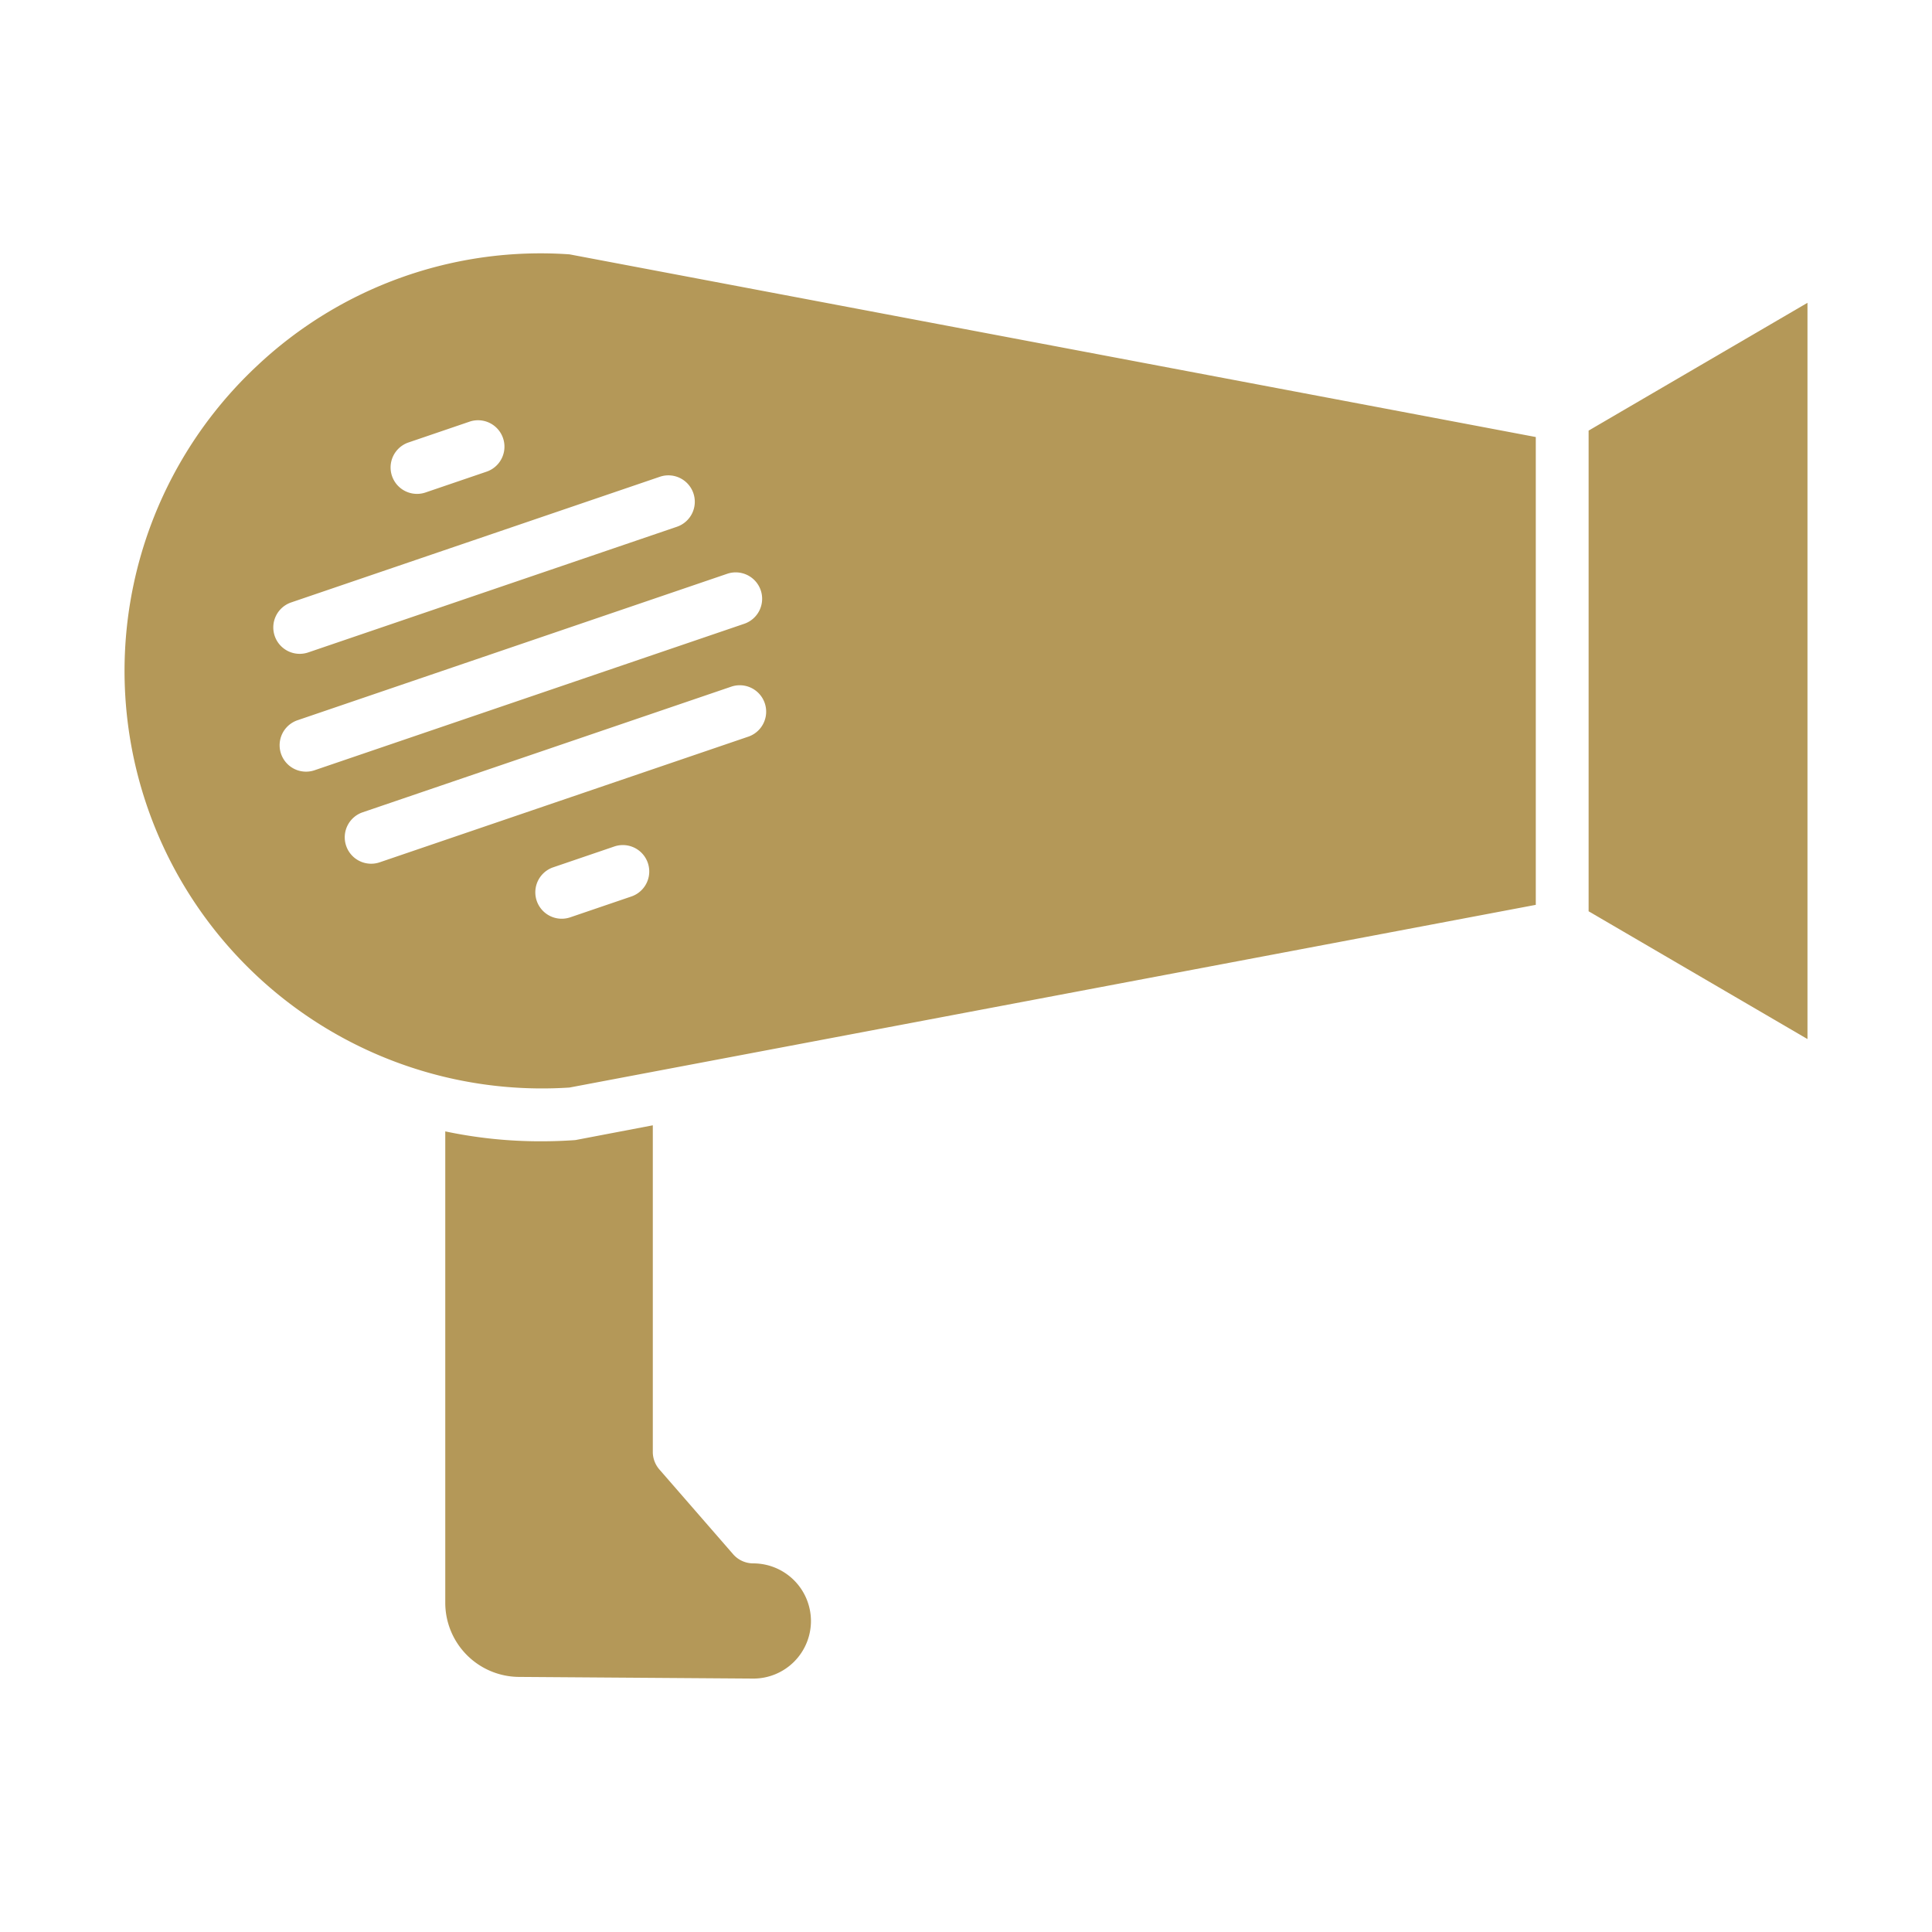
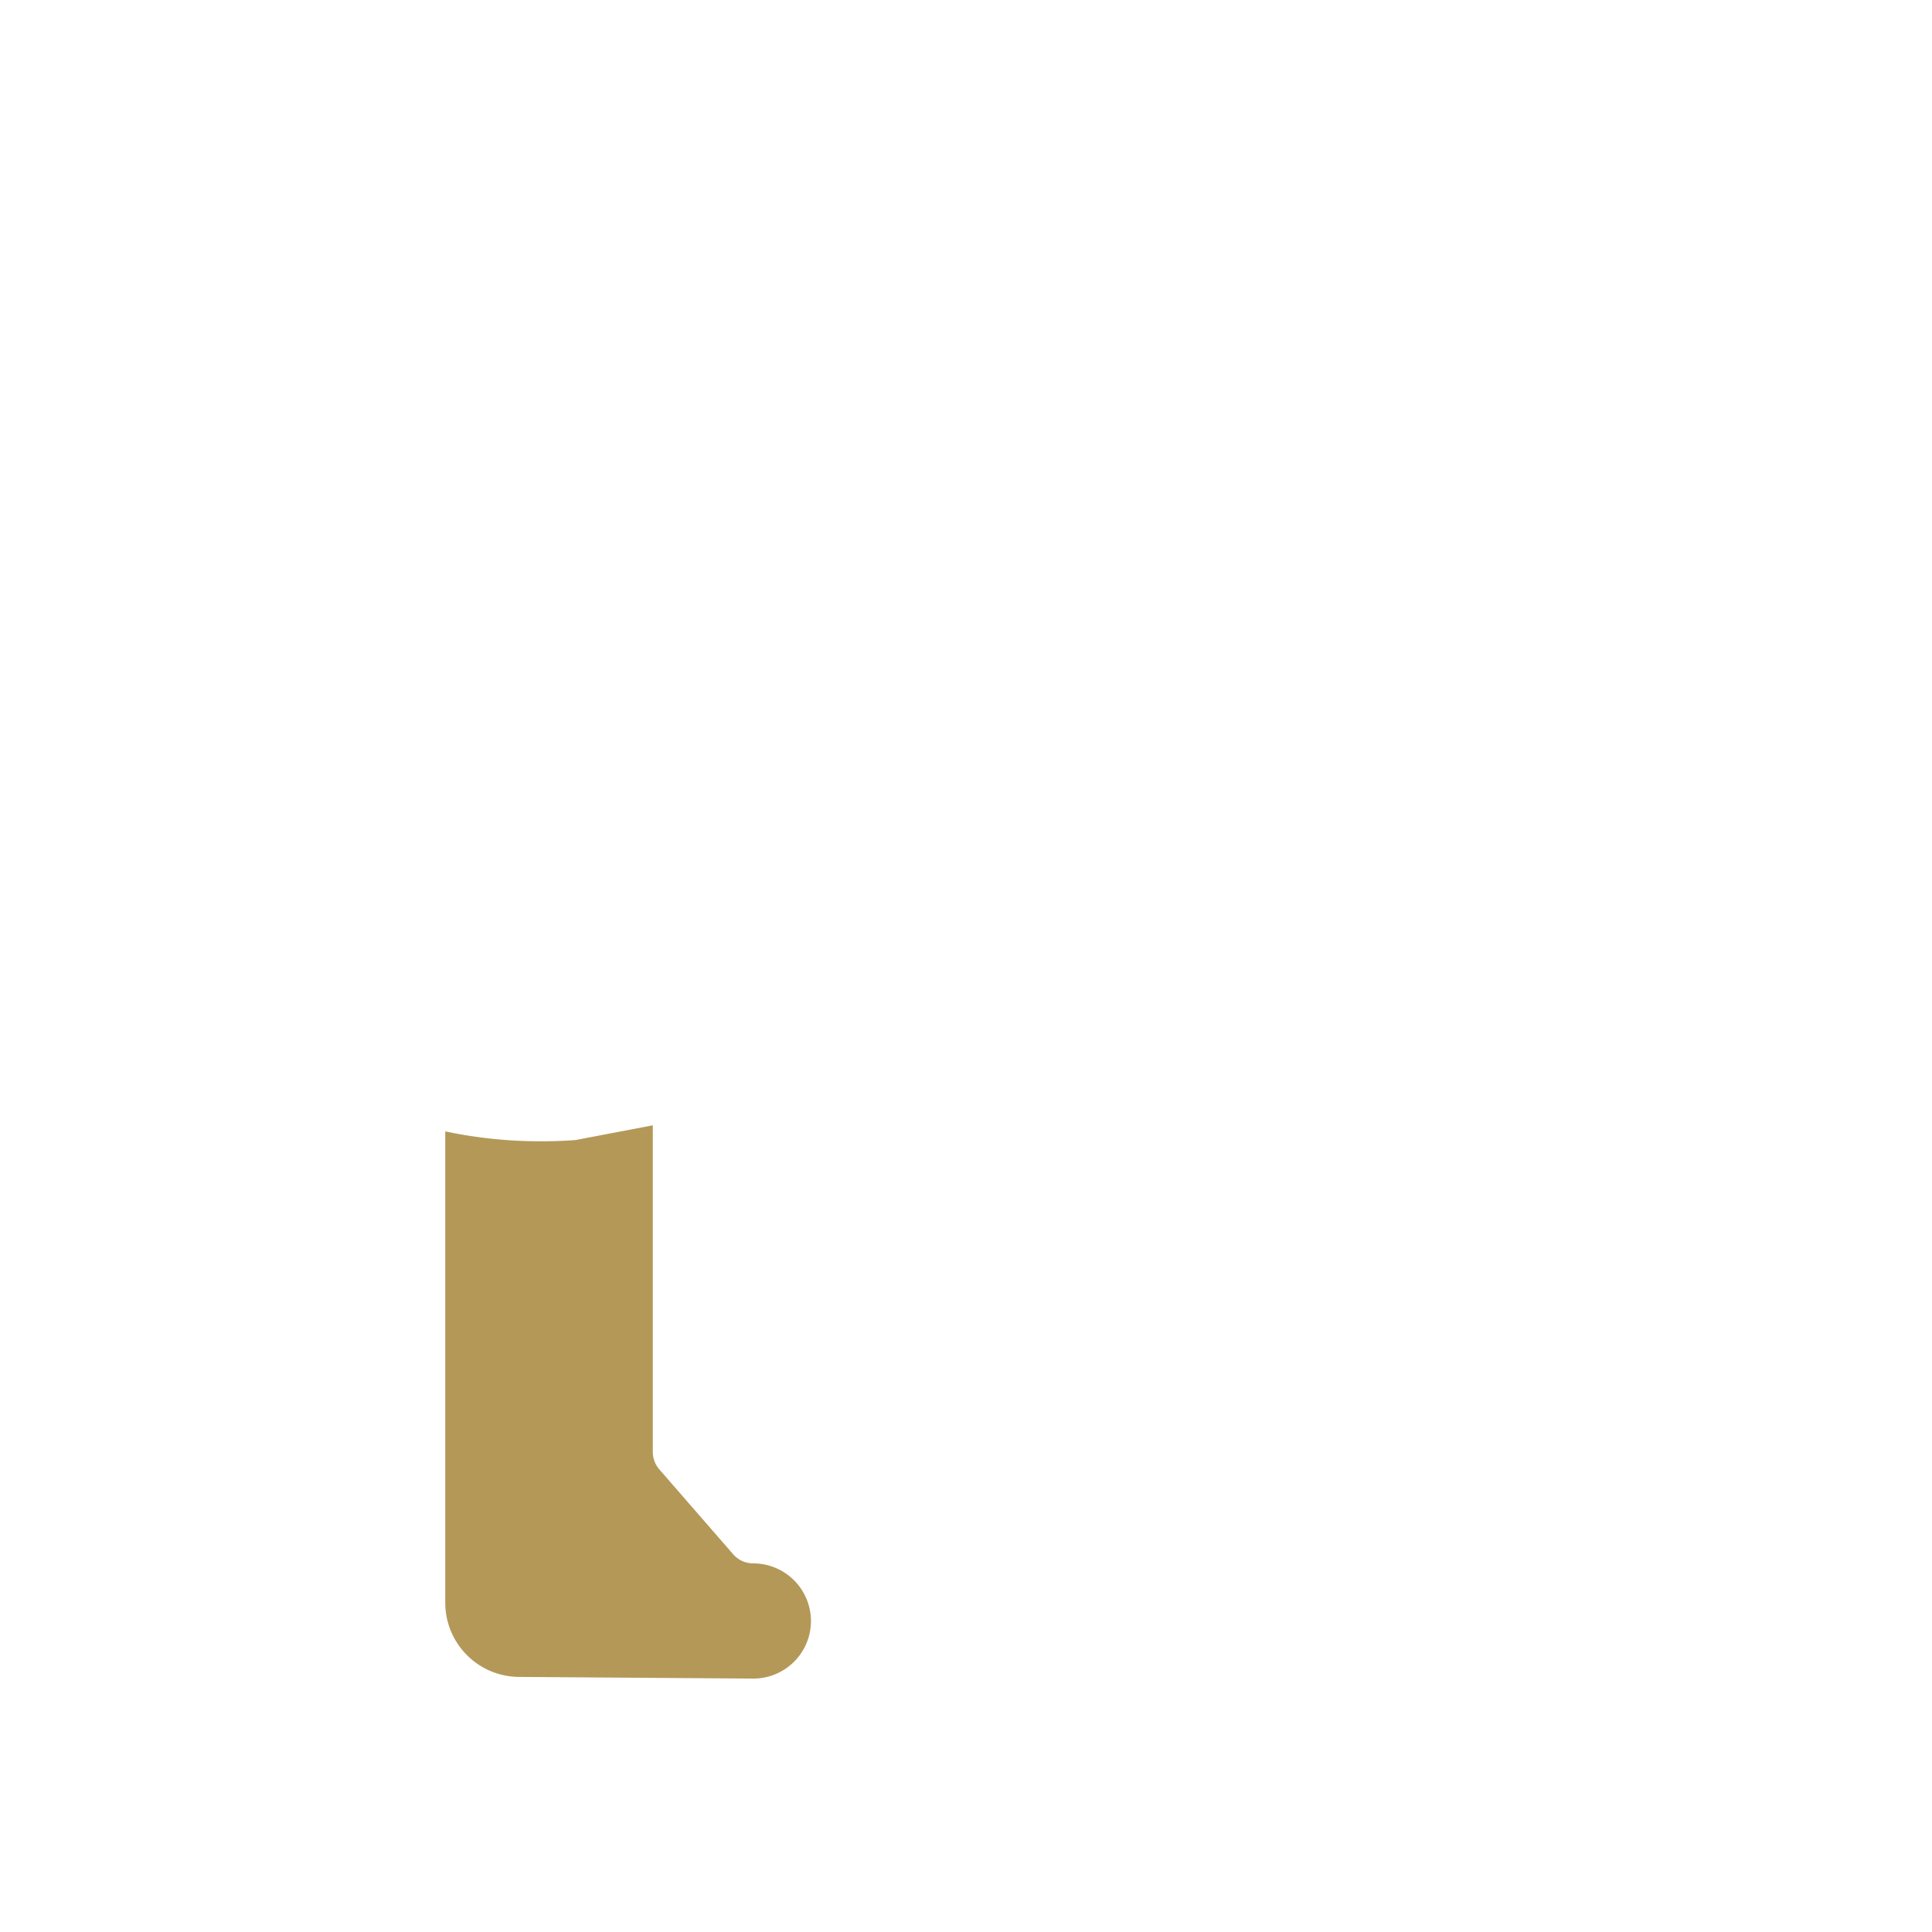
<svg xmlns="http://www.w3.org/2000/svg" viewBox="0 0 512 512" data-name="Layer 1">
-   <path fill="#b49858" d="m68.164 96.909a110.644 110.644 0 0 0 82.757 191.3l256.079-48.415v-123.976l-256.078-48.412a109.588 109.588 0 0 0 -82.758 29.503zm40.029 20.371 16.276-5.548a7 7 0 0 1 4.517 13.251l-16.277 5.548a7 7 0 0 1 -4.516-13.251zm59.166 120.284-16.277 5.548a7 7 0 0 1 -4.517-13.251l16.277-5.548a7 7 0 0 1 4.517 13.251zm30.983-42.354-97.661 33.29a7 7 0 1 1 -4.516-13.251l97.66-33.288a7 7 0 0 1 4.517 13.251zm3.259-38.785a7 7 0 0 1 -4.367 8.884l-113.934 38.835a7 7 0 0 1 -4.516-13.251l113.937-38.835a7 7 0 0 1 8.879 4.367zm-17.847-25.711a7 7 0 0 1 -4.367 8.884l-97.661 33.287a7 7 0 1 1 -4.517-13.251l97.661-33.287a7 7 0 0 1 8.884 4.367z" />
-   <path fill="#b49858" d="m199.625 414.313a7.077 7.077 0 0 1 -5.325-2.413l-19.443-22.349a7.152 7.152 0 0 1 -1.857-4.587v-86.745l-20.037 3.82a4.441 4.441 0 0 1 -.648.105c-2.986.207-5.919.31-8.879.31a121.736 121.736 0 0 1 -25.436-2.625v124.851a19.663 19.663 0 0 0 19.628 19.72l62.079.44a15.263 15.263 0 0 0 15.205-15.255 15.3 15.3 0 0 0 -15.287-15.272z" />
-   <path fill="#b49858" d="m421 114.111v127.389l58 33.863v-195.115z" />
+   <path fill="#b49858" d="m199.625 414.313a7.077 7.077 0 0 1 -5.325-2.413l-19.443-22.349a7.152 7.152 0 0 1 -1.857-4.587v-86.745l-20.037 3.82a4.441 4.441 0 0 1 -.648.105c-2.986.207-5.919.31-8.879.31a121.736 121.736 0 0 1 -25.436-2.625v124.851a19.663 19.663 0 0 0 19.628 19.72l62.079.44a15.263 15.263 0 0 0 15.205-15.255 15.3 15.3 0 0 0 -15.287-15.272" />
</svg>